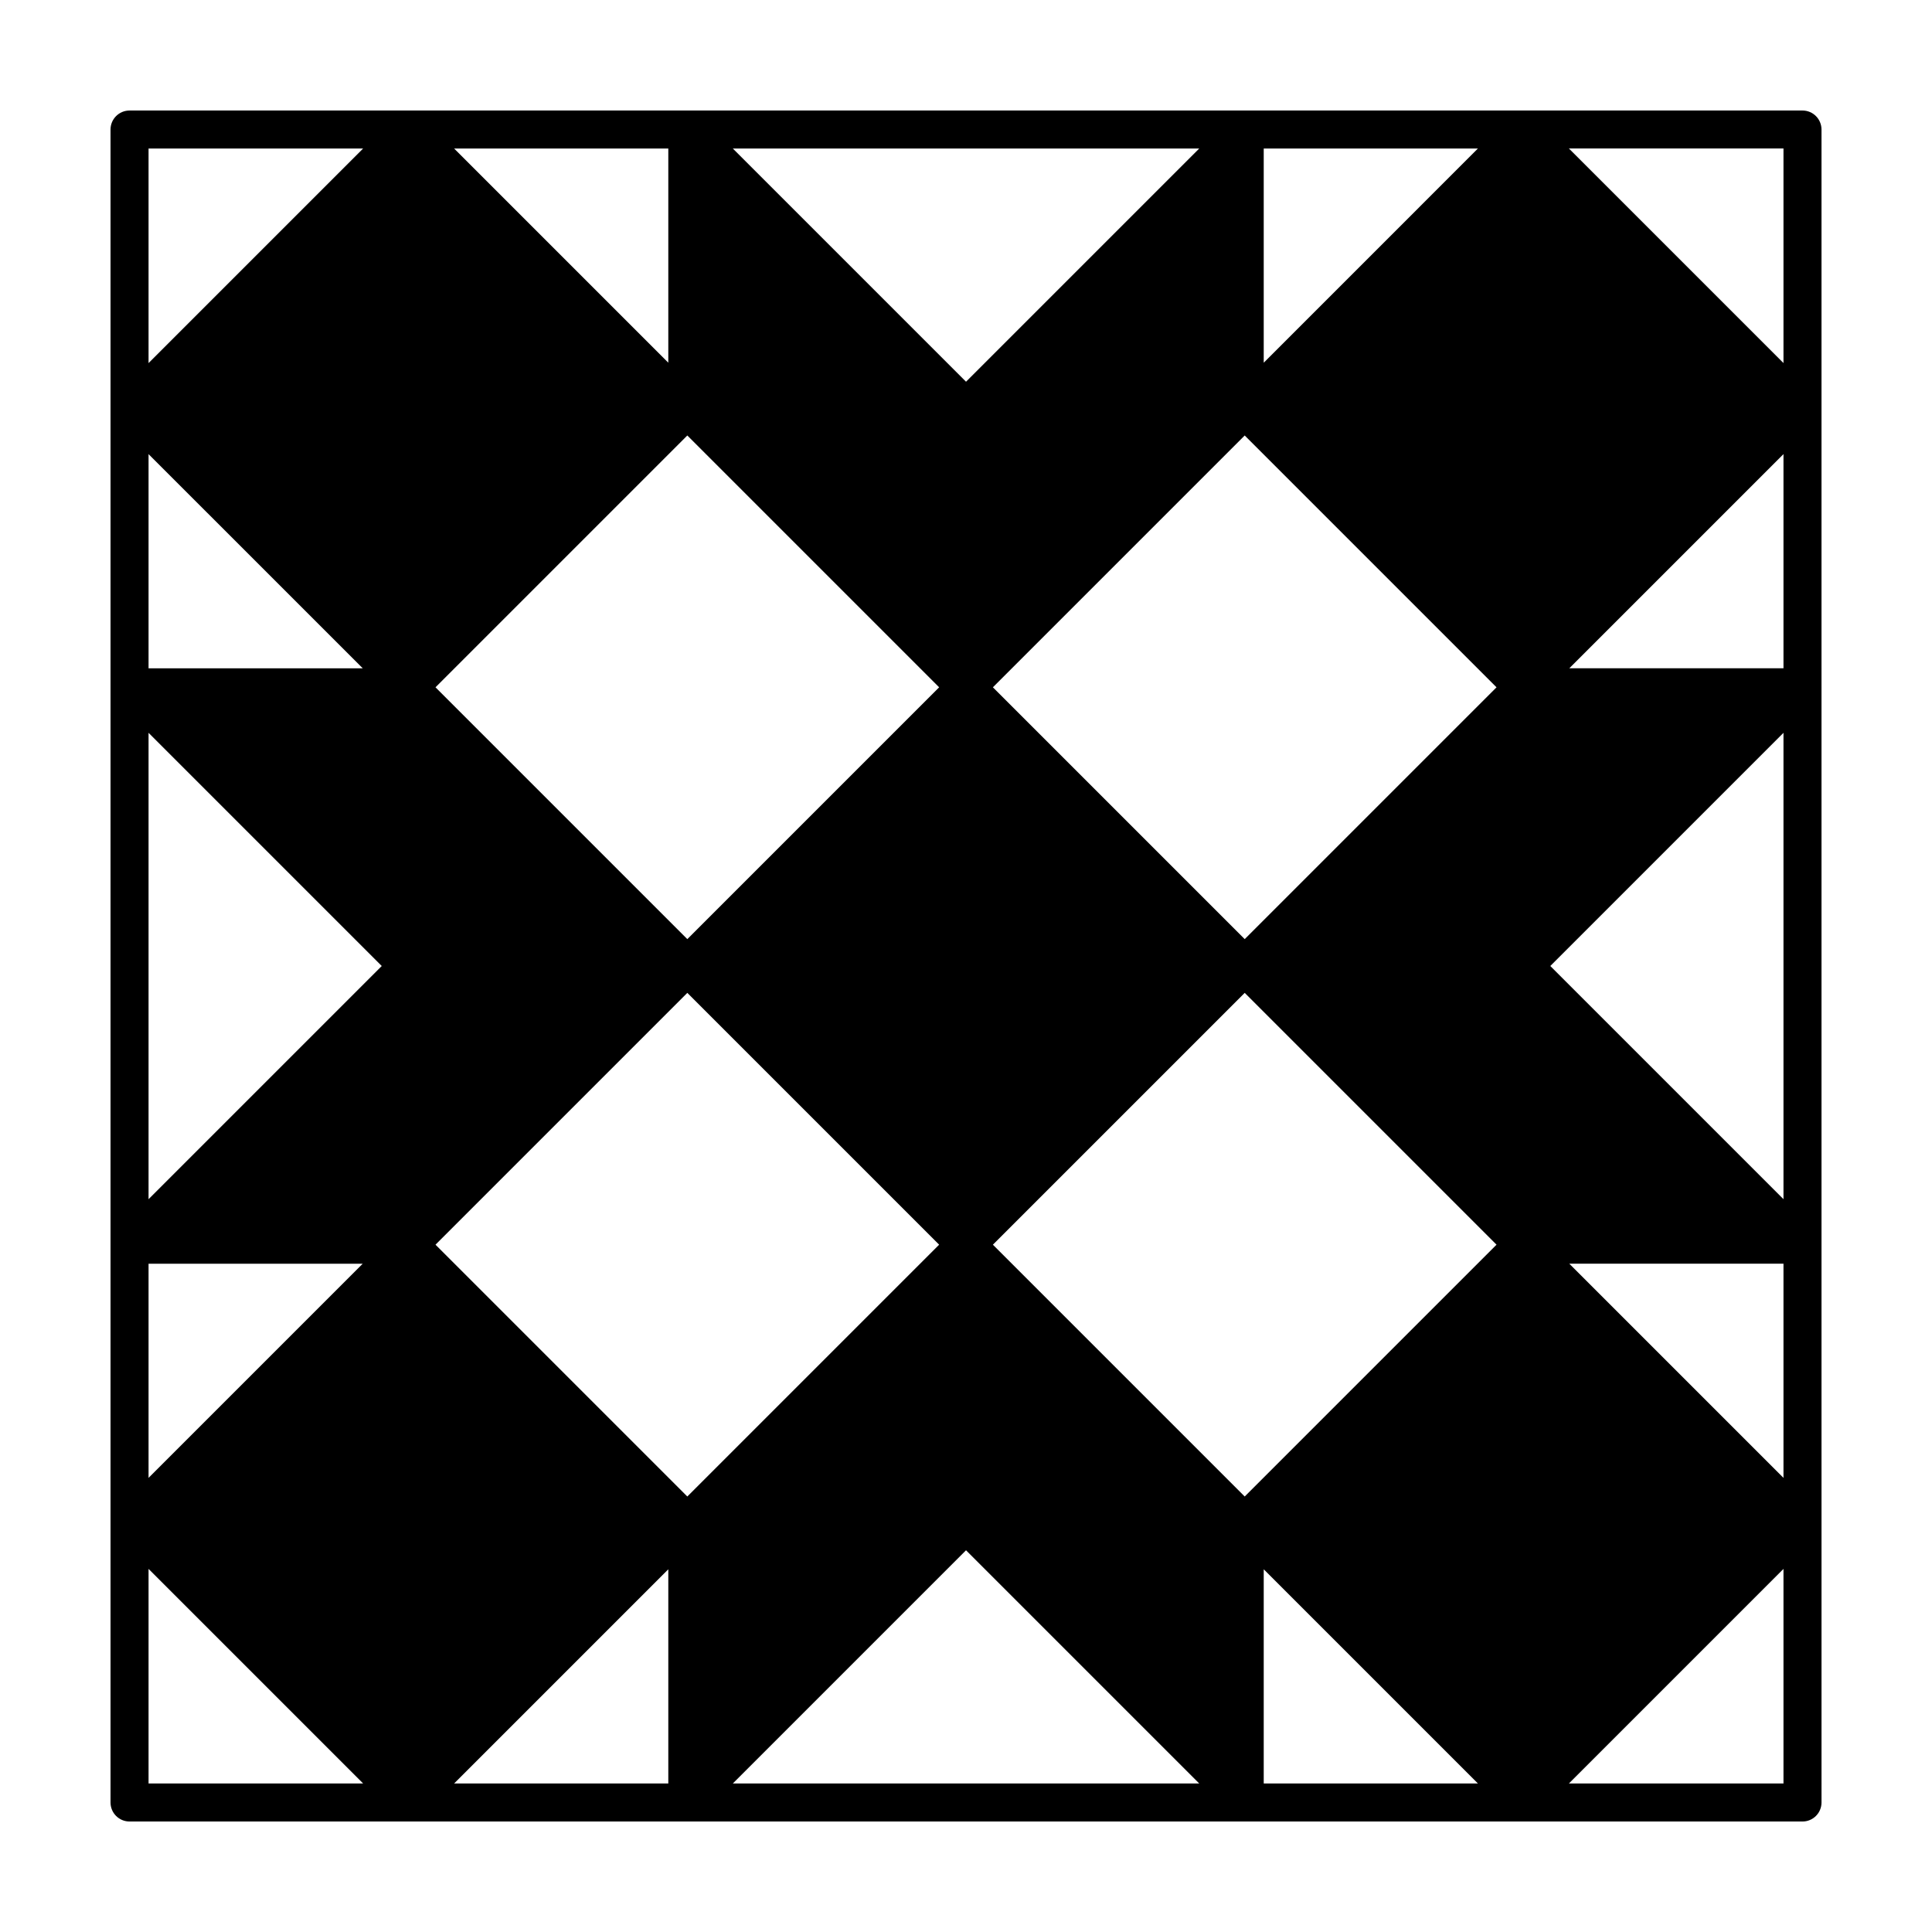
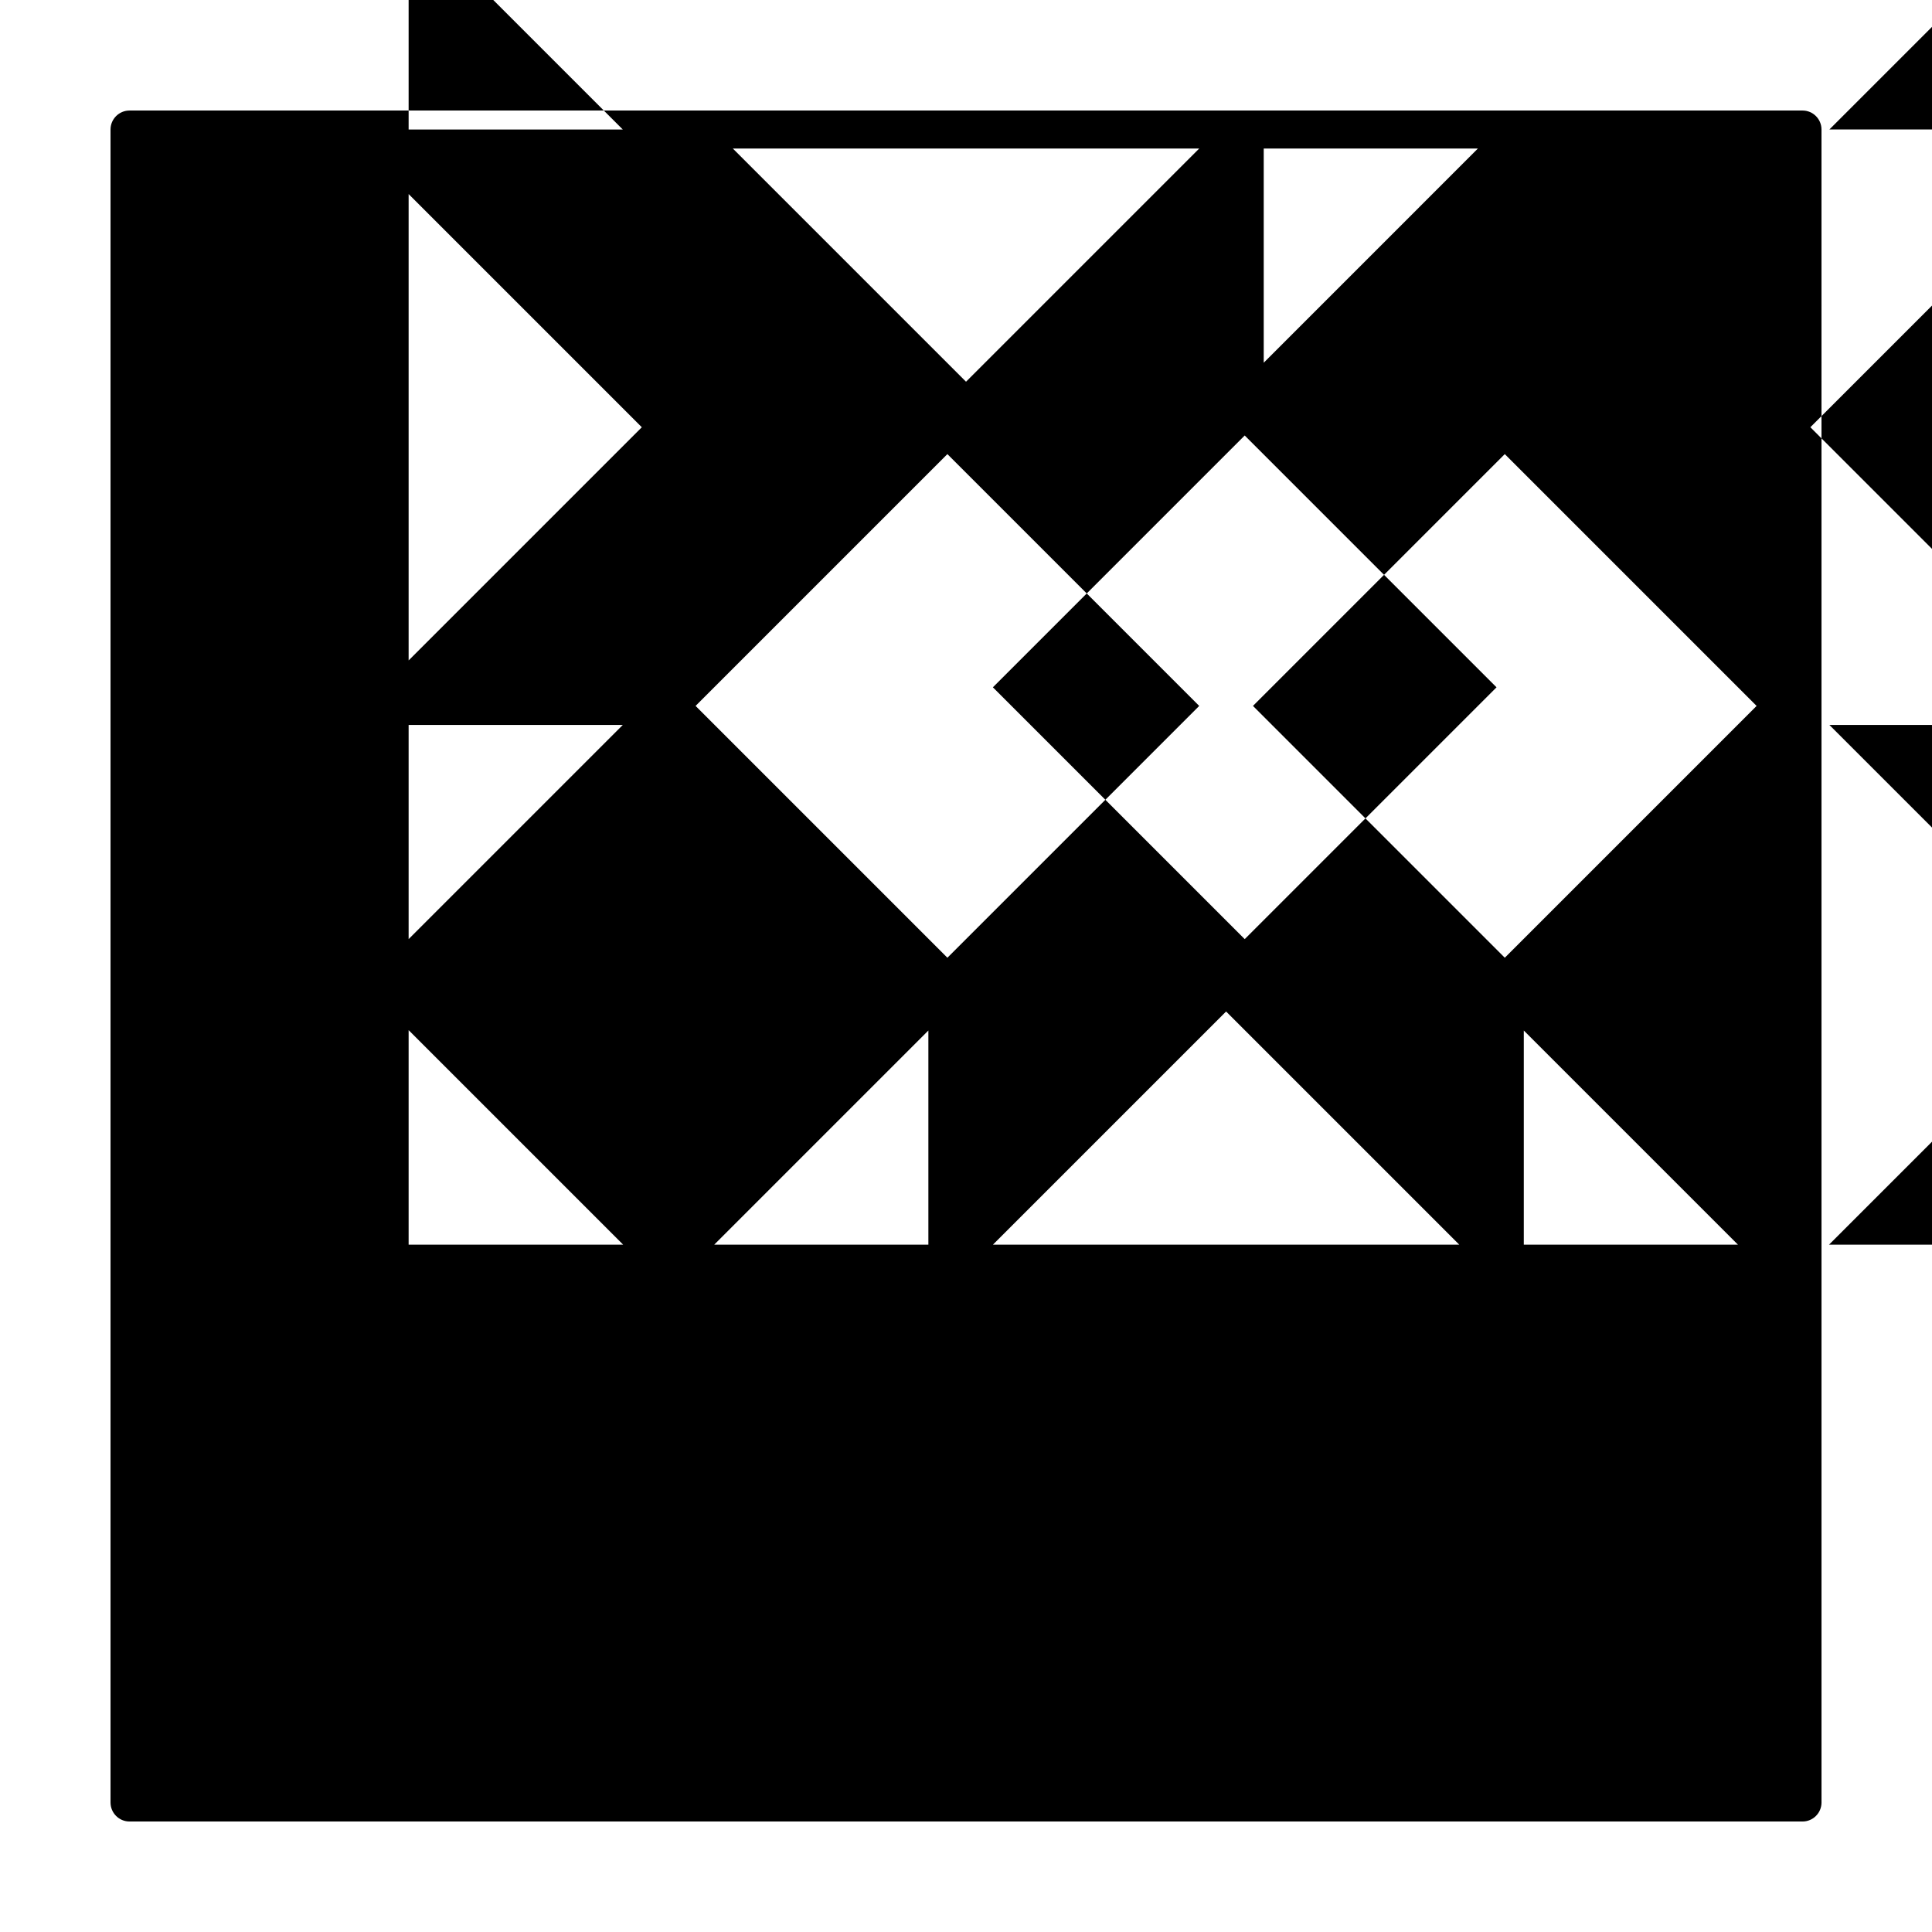
<svg xmlns="http://www.w3.org/2000/svg" fill="#000000" width="800px" height="800px" version="1.1" viewBox="144 144 512 512">
-   <path d="m621.68 173.29h-443.35c-2.781 0-5.039 2.258-5.039 5.039v443.35c0 2.785 2.258 5.039 5.039 5.039h443.35c2.785 0 5.039-2.254 5.039-5.039l-0.004-443.35c0-2.781-2.25-5.039-5.035-5.039zm-142.78 10.074h56.758l-56.758 56.762zm61.695 142.78-66.734 66.734-66.734-66.734 66.734-66.734zm-78.793-142.78-61.797 61.797-61.797-61.797zm-68.922 142.78-66.734 66.734-66.734-66.734 66.734-66.734zm-71.773-142.78v56.758l-56.758-56.758zm-137.74 0h56.859l-56.859 56.859zm0 80.984 56.762 56.758h-56.762zm0 73.859 61.797 61.797-61.797 61.797zm0 140.69h56.758l-56.758 56.758zm0 137.74v-56.859l56.859 56.859zm137.74 0h-56.758l56.758-56.758zm-61.695-142.78 66.734-66.734 66.734 66.734-66.734 66.734zm78.797 142.78 61.797-61.797 61.797 61.797zm68.918-142.78 66.734-66.734 66.734 66.734-66.734 66.734zm71.773 142.78v-56.758l56.758 56.758zm137.74 0h-56.859l56.859-56.859zm0-80.984-56.758-56.758h56.758zm0-73.855-61.797-61.797 61.797-61.797zm0-140.7h-56.758l56.758-56.758zm0-80.883-56.859-56.859h56.859z" />
+   <path d="m621.68 173.29h-443.35c-2.781 0-5.039 2.258-5.039 5.039v443.35c0 2.785 2.258 5.039 5.039 5.039h443.35c2.785 0 5.039-2.254 5.039-5.039l-0.004-443.35c0-2.781-2.25-5.039-5.035-5.039zm-142.78 10.074h56.758l-56.758 56.762zm61.695 142.78-66.734 66.734-66.734-66.734 66.734-66.734zm-78.793-142.78-61.797 61.797-61.797-61.797zzm-71.773-142.78v56.758l-56.758-56.758zm-137.74 0h56.859l-56.859 56.859zm0 80.984 56.762 56.758h-56.762zm0 73.859 61.797 61.797-61.797 61.797zm0 140.69h56.758l-56.758 56.758zm0 137.74v-56.859l56.859 56.859zm137.74 0h-56.758l56.758-56.758zm-61.695-142.78 66.734-66.734 66.734 66.734-66.734 66.734zm78.797 142.78 61.797-61.797 61.797 61.797zm68.918-142.78 66.734-66.734 66.734 66.734-66.734 66.734zm71.773 142.78v-56.758l56.758 56.758zm137.74 0h-56.859l56.859-56.859zm0-80.984-56.758-56.758h56.758zm0-73.855-61.797-61.797 61.797-61.797zm0-140.7h-56.758l56.758-56.758zm0-80.883-56.859-56.859h56.859z" />
</svg>